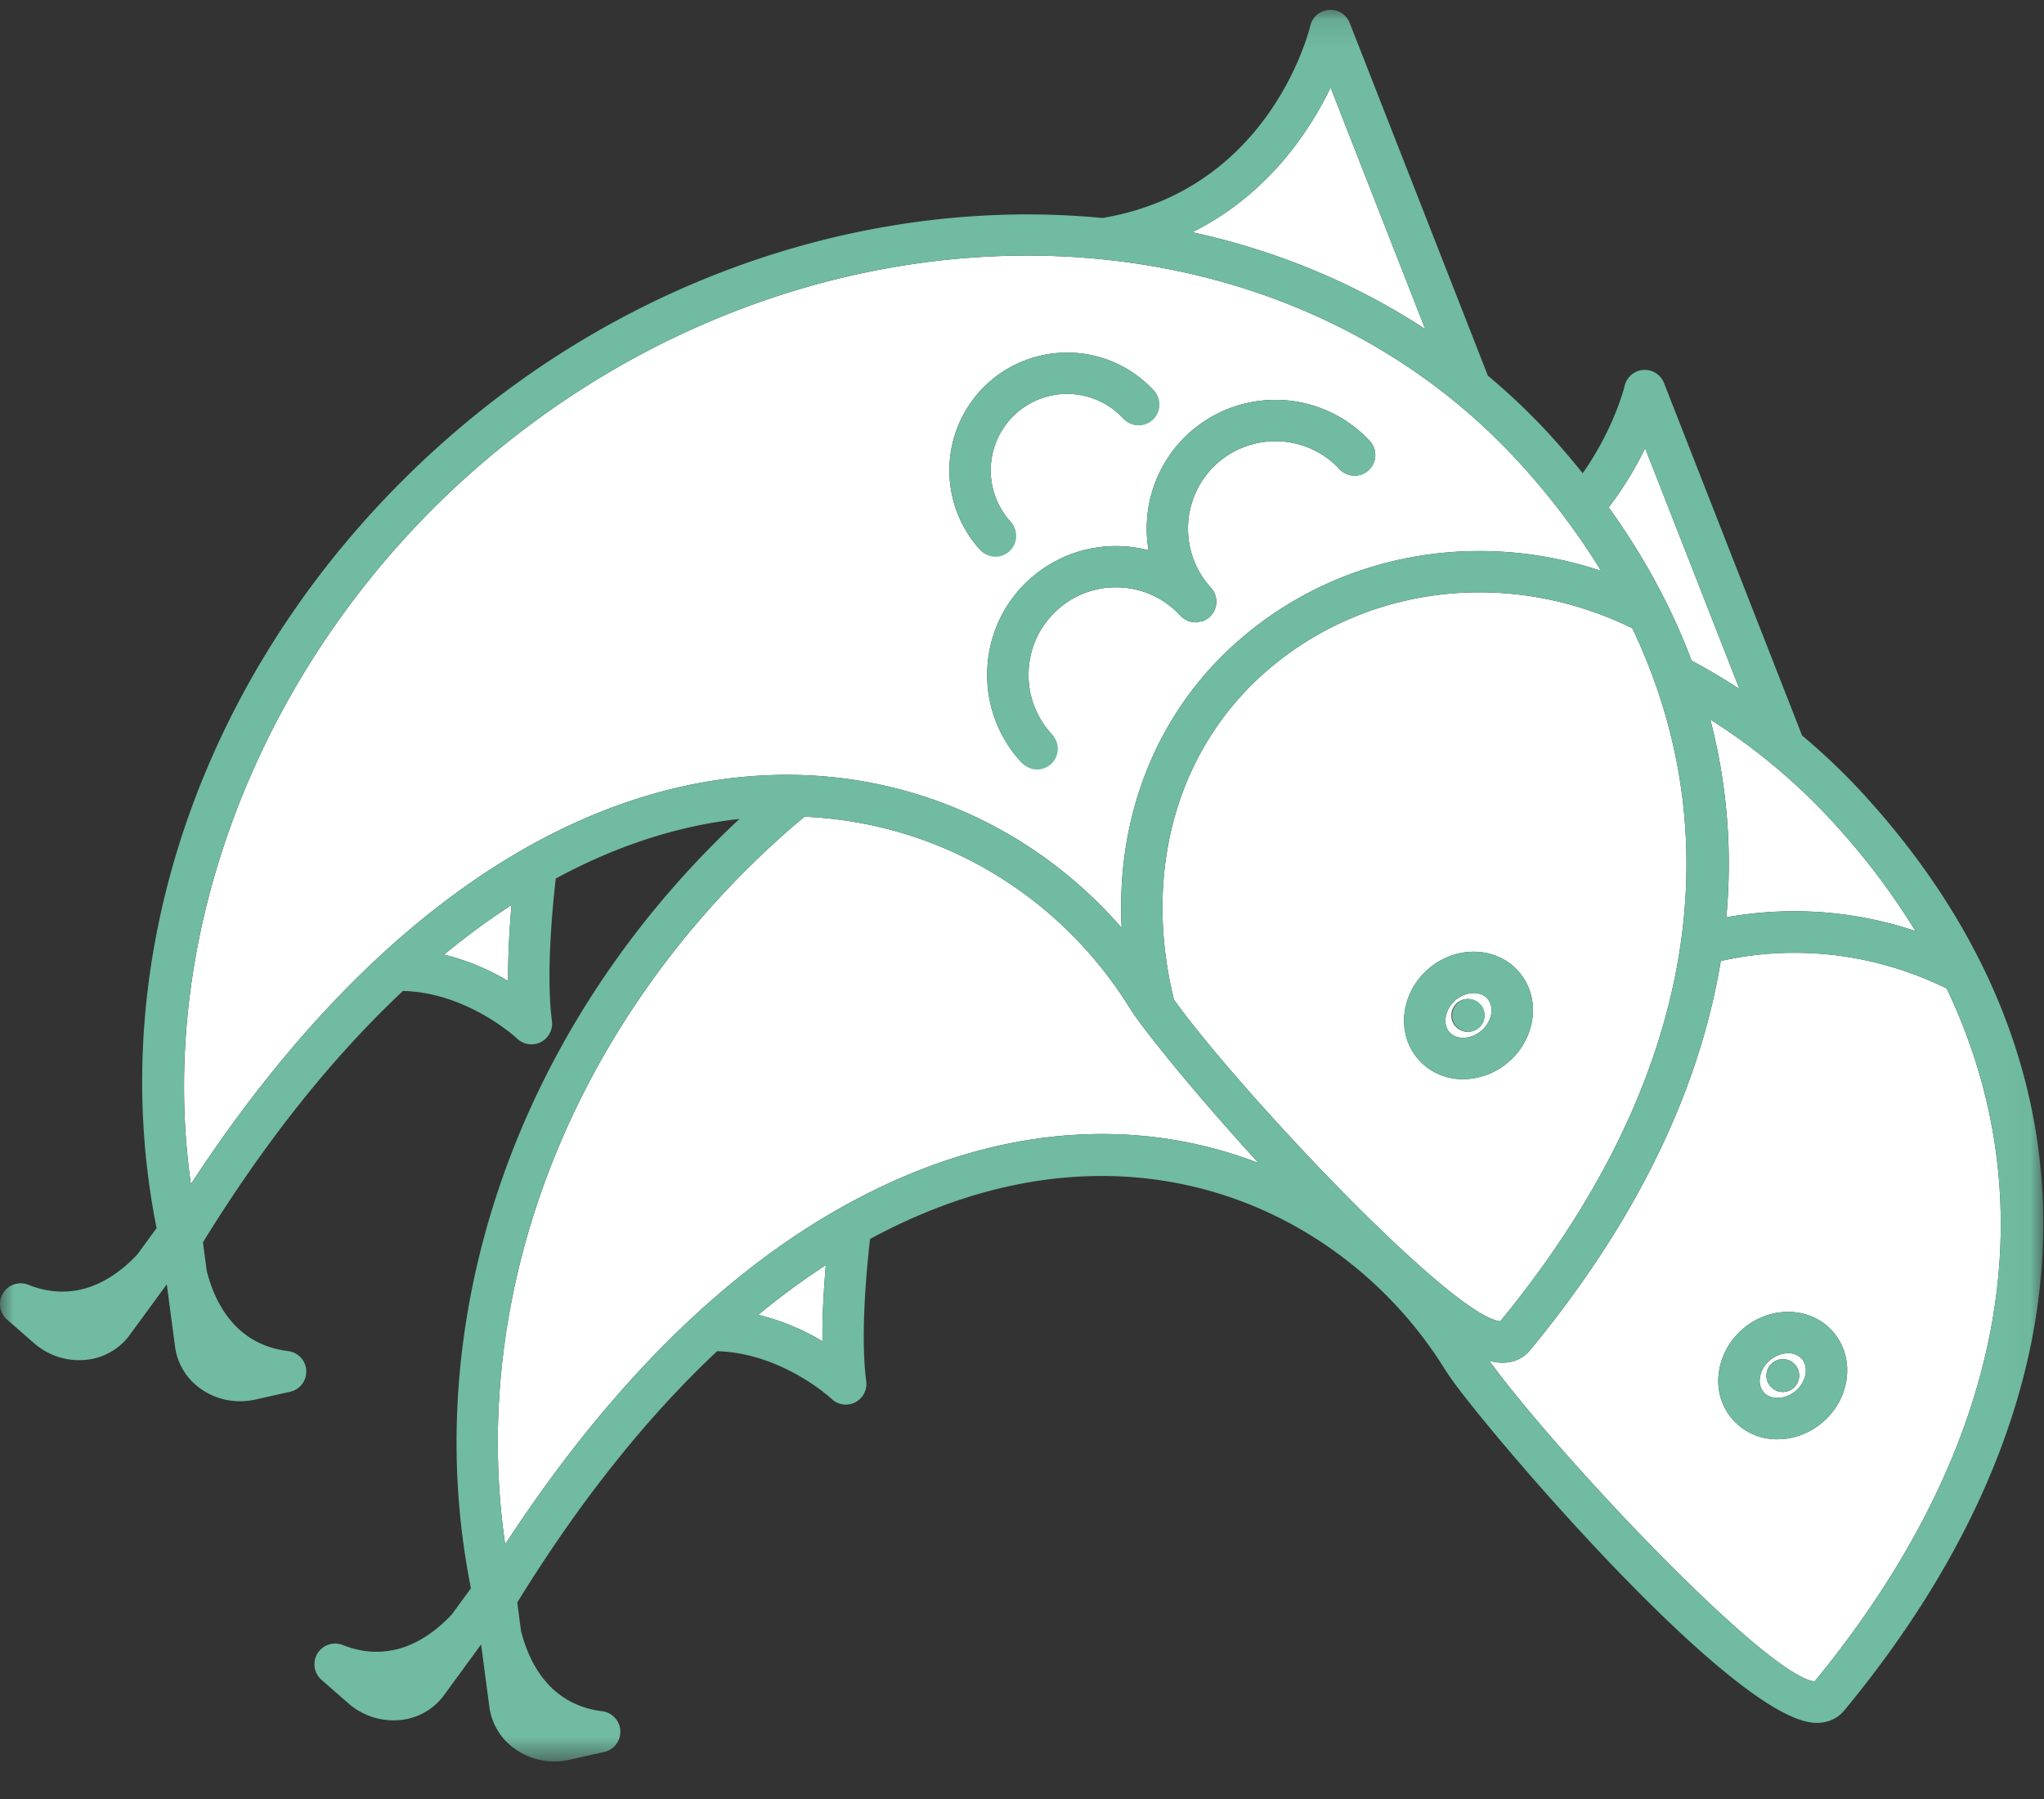
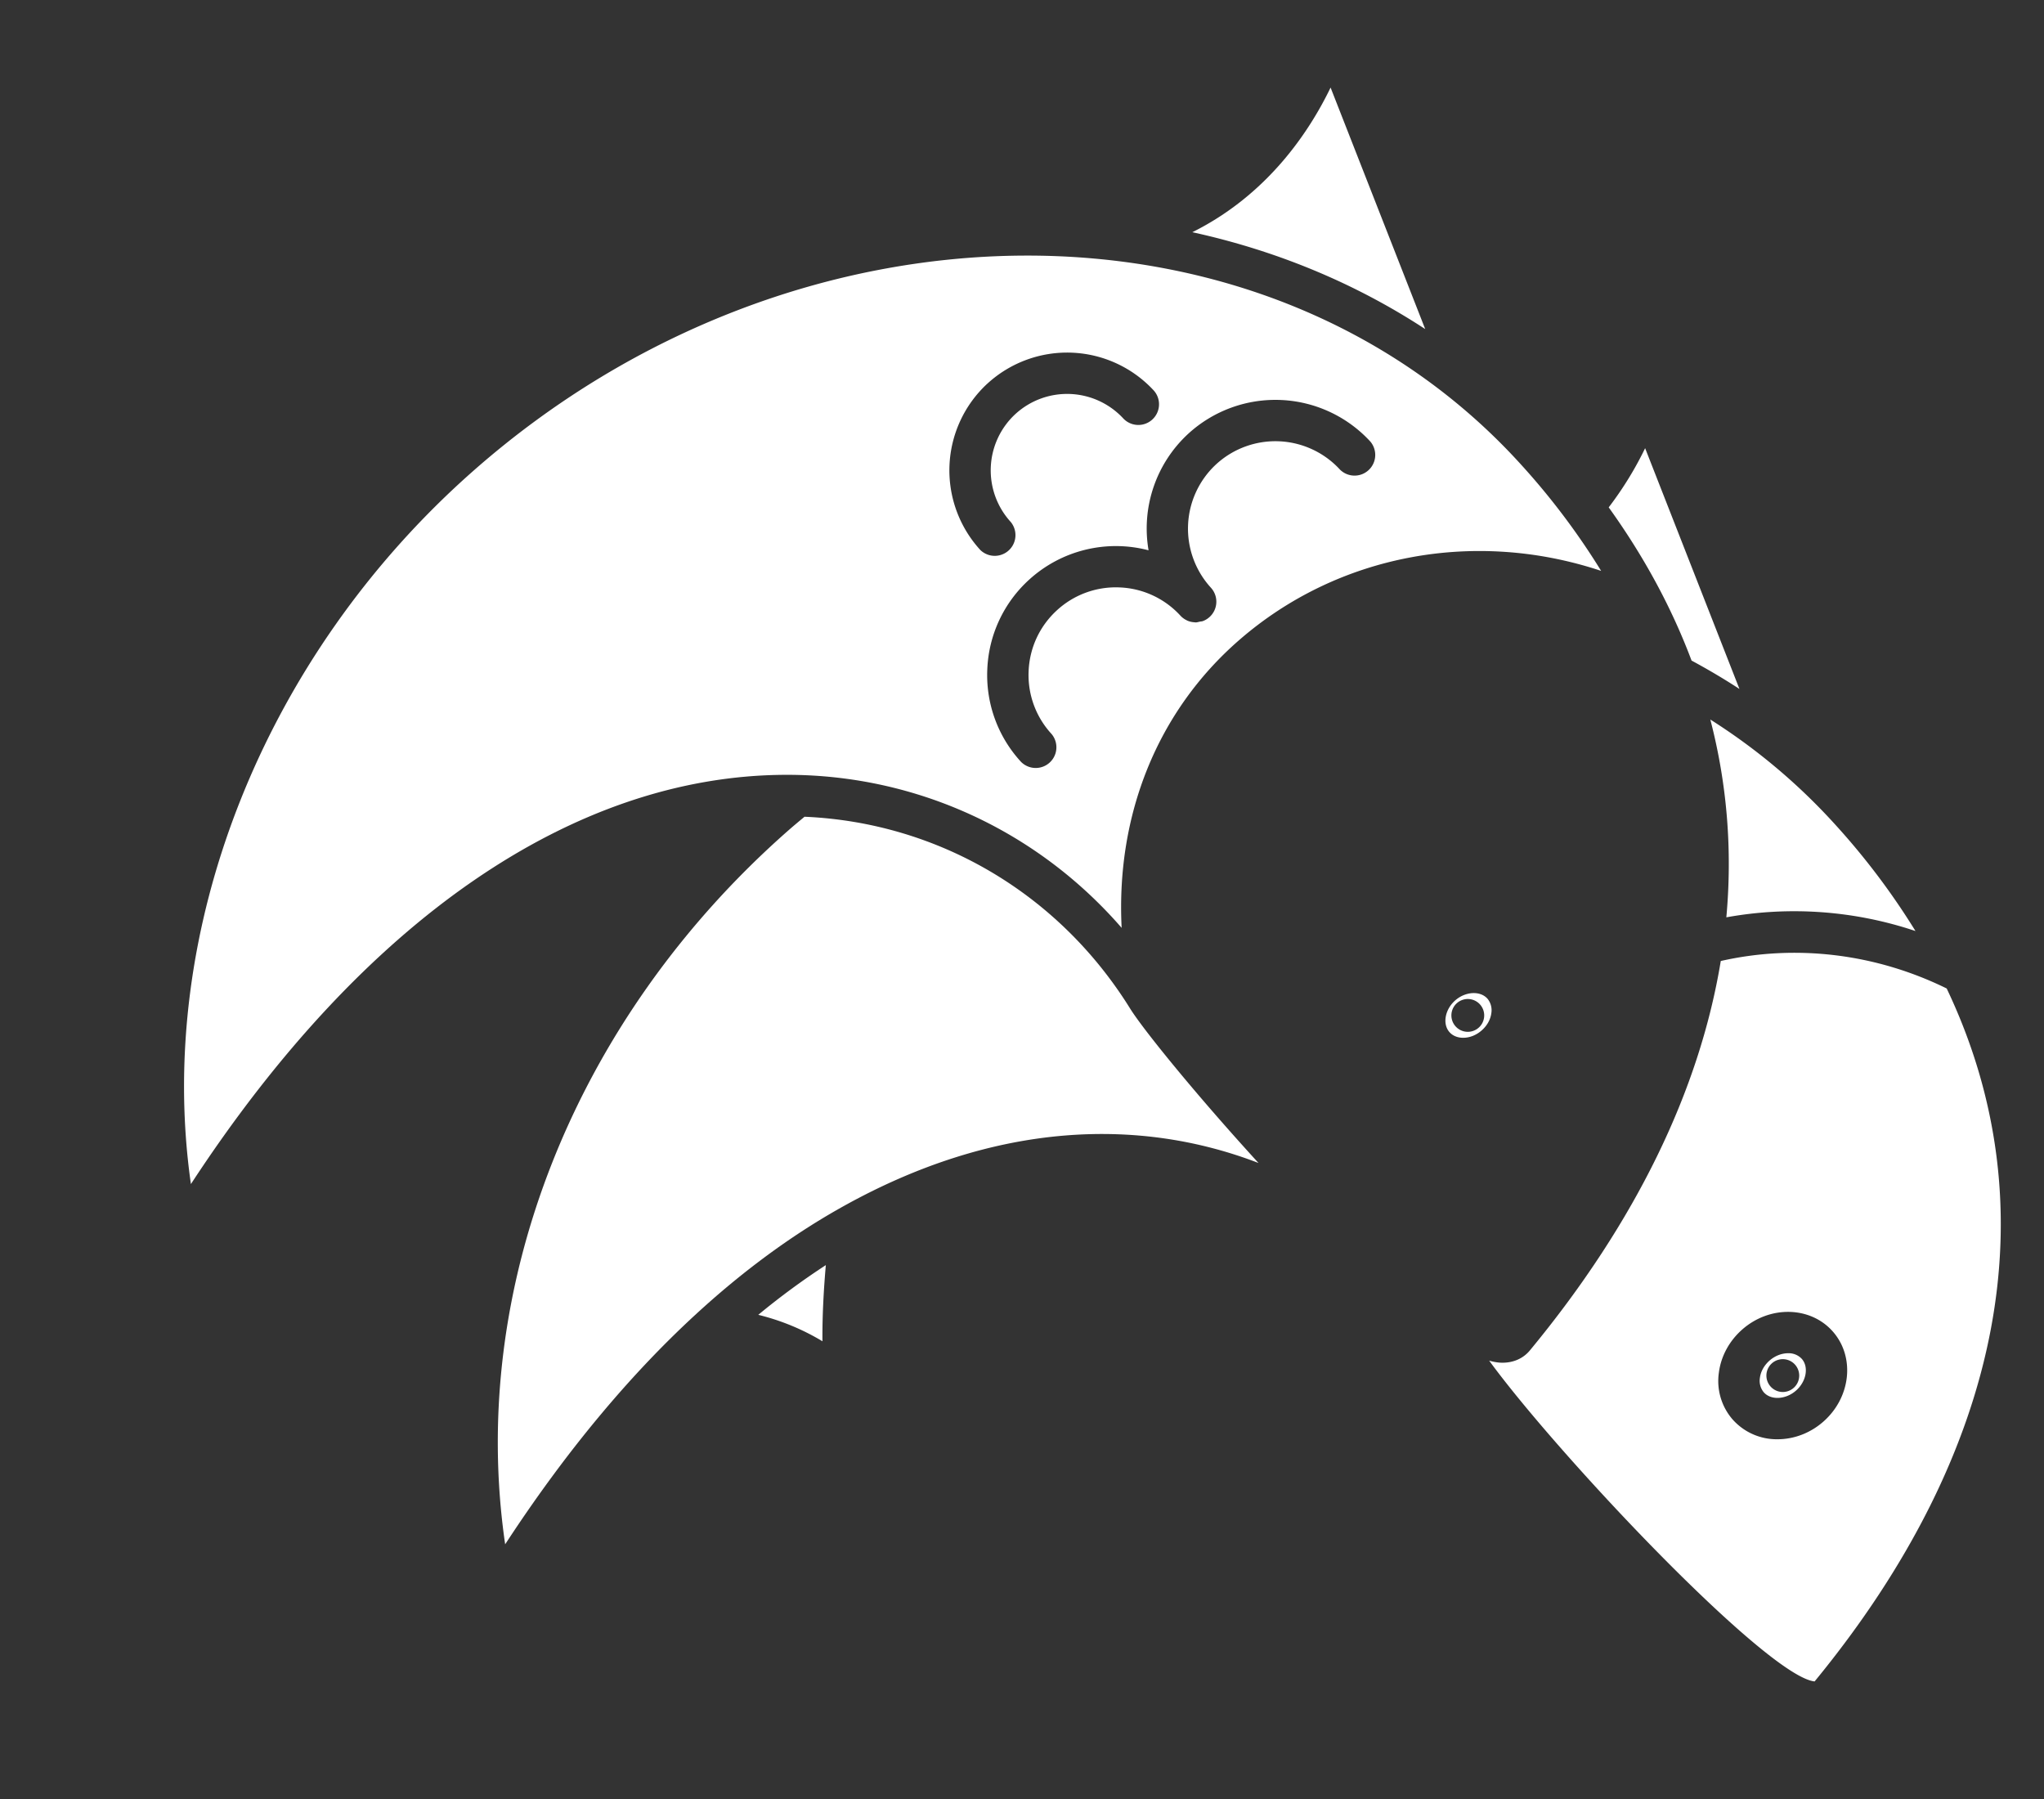
<svg xmlns="http://www.w3.org/2000/svg" xmlns:xlink="http://www.w3.org/1999/xlink" width="75" height="66" viewBox="0 0 75 66">
  <rect x="0" y="0" width="75" height="66" fill="#333333" stroke="none" />
  <defs>
    <path id="jlcnbeeyca" d="M0 .124h74.974v64.262H0z" />
  </defs>
  <g fill="none" fill-rule="evenodd">
    <path d="M36.235 14.07a4.327 4.327 0 0 1 6.107.264.759.759 0 0 1-1.118 1.026 2.809 2.809 0 0 0-3.964-.172 2.809 2.809 0 0 0-.171 3.964.76.76 0 0 1-1.119 1.025 4.328 4.328 0 0 1 .265-6.108zm14.047 2.13a.759.759 0 0 1-1.118 1.025 3.215 3.215 0 0 0-4.535-.196 3.213 3.213 0 0 0-.196 4.534.759.759 0 0 1-.297 1.223c-.034.013-.07.012-.107.02-.052.01-.103.028-.156.028l-.02-.001-.033-.004a.757.757 0 0 1-.256-.061l-.017-.01a.757.757 0 0 1-.233-.17 3.19 3.19 0 0 0-2.226-1.037 3.19 3.19 0 0 0-2.308.84c-.632.58-1 1.37-1.037 2.227a3.188 3.188 0 0 0 .84 2.308.759.759 0 0 1-1.118 1.025 4.694 4.694 0 0 1-1.238-3.399 4.693 4.693 0 0 1 1.528-3.279 4.725 4.725 0 0 1 4.389-1.084 4.724 4.724 0 0 1 1.46-4.279 4.733 4.733 0 0 1 6.678.29zM28.881 28.426c4.767 0 9.188 2.061 12.275 5.614-.21-4.128 1.299-7.927 4.295-10.542 3.633-3.172 8.677-4.093 13.299-2.554a26.208 26.208 0 0 0-2.924-3.884c-9.348-10.327-26.6-10.231-38.457.213-7.74 6.818-11.686 16.91-10.364 26.167 6.328-9.677 14.036-14.994 21.831-15.014h.045zM30.178 49.207c-.009-.983.054-1.993.124-2.794a27.236 27.236 0 0 0-2.479 1.824 8.47 8.47 0 0 1 2.355.97M62.756 26.397c.617 2.369.813 4.798.588 7.257a13.983 13.983 0 0 1 6.94.503 26.191 26.191 0 0 0-2.925-3.884 22.192 22.192 0 0 0-4.603-3.876M63.825 25.276l-3.461-8.834c-.313.653-.754 1.41-1.336 2.172 1.303 1.813 2.316 3.692 3.04 5.62.6.324 1.188.67 1.757 1.042M66.896 52.162c-.49.428-1.09.64-1.673.64a2.166 2.166 0 0 1-1.65-.728 2.149 2.149 0 0 1-.503-1.716c.078-.606.385-1.17.865-1.589 1.016-.887 2.506-.847 3.323.088.817.937.654 2.419-.362 3.305m4.533-15.898c-2.614-1.284-5.534-1.63-8.289-1.008-.783 4.75-3.117 9.583-7.004 14.286-.243.294-.598.452-1.008.452a1.66 1.66 0 0 1-.11-.004 1.89 1.89 0 0 1-.377-.073c2.539 3.477 10.194 11.584 11.942 11.77 7.003-8.526 8.628-17.485 4.846-25.423M48.823 3.212c-.791 1.639-2.326 3.94-5.073 5.307 3.052.667 5.946 1.852 8.545 3.554l-3.472-8.86z" fill="#FFF" />
    <path d="M65.416 51.068a.602.602 0 1 1 0-1.204.602.602 0 0 1 0 1.204m.195-1.422c-.228 0-.476.09-.678.266-.2.175-.327.402-.358.64a.665.665 0 0 0 .141.525c.261.299.804.273 1.182-.058.38-.33.479-.864.217-1.164a.654.654 0 0 0-.504-.209M29.52 29.964c-.207.172-.413.343-.616.522-7.856 6.92-11.735 16.81-10.368 26.17 2.17-3.323 4.507-6.145 6.963-8.407 1.722-1.588 3.522-2.914 5.349-3.94 5.706-3.21 11.026-3.301 15.33-1.642-2.3-2.515-4.23-4.894-4.71-5.665-2.632-4.238-7.062-6.829-11.948-7.038M53.882 37.854a.602.602 0 1 1 0-1.203.602.602 0 0 1 0 1.203m-.483-1.155c-.379.33-.478.864-.216 1.164.158.18.38.21.5.21h.006c.238 0 .478-.095.676-.268.2-.174.327-.401.357-.64a.666.666 0 0 0-.14-.523c-.263-.299-.803-.274-1.183.057" fill="#FFF" />
-     <path d="M53.673 39.591a2.15 2.15 0 0 1-1.634-.73c-.816-.935-.654-2.418.362-3.305 1.017-.887 2.508-.846 3.324.088a2.15 2.15 0 0 1 .503 1.717 2.552 2.552 0 0 1-.865 1.588 2.552 2.552 0 0 1-1.674.642h-.016zm6.222-16.541c-4.52-2.221-9.793-1.599-13.446 1.59-3.273 2.857-4.528 7.346-3.375 12.029 2.213 3.122 10.167 11.62 11.975 11.805 7.004-8.526 8.629-17.486 4.846-25.424zM18.645 35.993c-.008-.98.055-1.99.124-2.792a27.096 27.096 0 0 0-2.475 1.822 8.432 8.432 0 0 1 2.351.97" fill="#FFF" />
-     <path d="M54.722 37.166c-.03.238-.157.465-.357.64a1.039 1.039 0 0 1-.676.268h-.006a.666.666 0 0 1-.5-.211c-.262-.3-.163-.833.216-1.164.38-.33.92-.356 1.183-.057a.665.665 0 0 1 .14.524m1.506.195a2.15 2.15 0 0 0-.503-1.717c-.816-.935-2.307-.975-3.324-.088-1.016.887-1.178 2.37-.362 3.305a2.15 2.15 0 0 0 1.633.73h.017c.606 0 1.2-.228 1.674-.642a2.55 2.55 0 0 0 .865-1.588M65.898 51.02c-.378.33-.92.356-1.182.057a.665.665 0 0 1-.141-.525c.031-.238.158-.465.358-.64.202-.176.45-.266.678-.266.199 0 .382.07.504.21.262.3.162.832-.217 1.163m-1.963-2.25c-.48.418-.787.982-.865 1.589a2.15 2.15 0 0 0 .503 1.717 2.166 2.166 0 0 0 1.65.728c.582 0 1.183-.213 1.673-.64 1.016-.887 1.179-2.37.362-3.306-.817-.935-2.308-.975-3.323-.087" fill="#70BBA1" />
    <g transform="translate(0 .235)">
      <mask id="omps36os1b" fill="#fff">
        <use xlink:href="#jlcnbeeyca" />
      </mask>
-       <path d="M66.583 61.452c-1.748-.186-9.403-8.293-11.942-11.77.133.037.26.065.376.073.038.003.074.004.111.004.41 0 .765-.159 1.008-.453 3.887-4.702 6.221-9.536 7.004-14.285 2.755-.621 5.675-.276 8.29 1.008 3.78 7.938 2.156 16.897-4.847 25.423M30.848 44.074c-1.827 1.026-3.627 2.352-5.35 3.94-2.455 2.262-4.792 5.084-6.962 8.406-1.367-9.36 2.512-19.25 10.368-26.169.203-.179.41-.35.616-.522 4.886.21 9.317 2.8 11.949 7.038.48.77 2.408 3.15 4.71 5.665-4.305-1.659-9.625-1.567-15.33 1.642m-.672 4.898a8.438 8.438 0 0 0-2.354-.97 27.15 27.15 0 0 1 2.479-1.824c-.07.801-.133 1.81-.125 2.794M7.005 43.205c-1.322-9.257 2.624-19.35 10.364-26.167 11.857-10.444 29.109-10.54 38.457-.213a26.208 26.208 0 0 1 2.924 3.884c-4.622-1.54-9.666-.618-13.3 2.553-2.995 2.616-4.504 6.415-4.294 10.543-3.087-3.552-7.508-5.614-12.275-5.614h-.045c-7.795.02-15.503 5.337-21.831 15.014m11.64-7.447a8.432 8.432 0 0 0-2.35-.97 27.142 27.142 0 0 1 2.474-1.822c-.07.802-.132 1.812-.124 2.792m30.178-32.78 3.472 8.86c-2.599-1.702-5.493-2.887-8.545-3.554 2.748-1.368 4.282-3.668 5.073-5.307m11.54 13.23 3.462 8.834a24.204 24.204 0 0 0-1.756-1.043c-.725-1.927-1.738-3.806-3.041-5.62a12.531 12.531 0 0 0 1.336-2.17m-17.29 20.225c-1.153-4.682.102-9.171 3.375-12.027 3.653-3.19 8.926-3.812 13.446-1.591 3.783 7.938 2.158 16.898-4.846 25.424-1.808-.186-9.762-8.683-11.975-11.806m24.285-6.395a26.216 26.216 0 0 1 2.924 3.884 13.983 13.983 0 0 0-6.94-.503c.226-2.46.03-4.888-.587-7.257a22.274 22.274 0 0 1 4.603 3.876m-1.235-3.289-5.066-12.93a.758.758 0 0 0-1.445.102c-.004.017-.377 1.554-1.54 3.206a29.948 29.948 0 0 0-1.122-1.32 23.883 23.883 0 0 0-2.357-2.26L49.524.605a.76.76 0 0 0-1.445.102c-.06.247-1.512 6.029-7.627 7.055-8.172-.78-17.042 1.932-24.086 8.137-8.643 7.614-12.679 18.65-10.62 28.922l-.704.963c-.828.885-2.21 1.828-4.004 1.115a.759.759 0 0 0-.78 1.276l.988.865a2.518 2.518 0 0 0 1.92.612 2.248 2.248 0 0 0 1.59-.906l1.364-1.864.303 2.29a2.25 2.25 0 0 0 .961 1.557c.417.291.916.444 1.424.444.185 0 .37-.02.555-.061l1.28-.287a.758.758 0 0 0-.073-1.493c-1.929-.237-2.687-1.766-2.985-2.947l-.138-1.043c2.28-3.702 4.748-6.792 7.338-9.222 2.375.057 4.17 1.73 4.187 1.746a.759.759 0 0 0 1.28-.645c-.225-1.7.03-4.269.141-5.225 2.212-1.199 4.471-1.935 6.74-2.187-8.102 7.57-11.849 18.266-9.853 28.226l-.703.961c-.829.885-2.212 1.83-4.005 1.117a.76.76 0 0 0-.78 1.276l.988.864a2.517 2.517 0 0 0 1.919.613 2.25 2.25 0 0 0 1.59-.906l1.364-1.865.303 2.29a2.25 2.25 0 0 0 .962 1.558 2.488 2.488 0 0 0 1.978.382l1.28-.286a.76.76 0 0 0-.072-1.493c-1.929-.237-2.687-1.766-2.986-2.947l-.138-1.043c2.27-3.687 4.736-6.785 7.334-9.22 2.384.068 4.174 1.727 4.191 1.744a.757.757 0 0 0 1.279-.645c-.225-1.706.03-4.255.141-5.216 9.313-5.038 17.435-1.102 21.082 4.767.07.11.157.24.268.397 1.493 2.099 10.35 12.48 13.33 12.588l.057.001c.409 0 .765-.159 1.007-.452 9.447-11.428 9.744-23.639.816-33.501a23.864 23.864 0 0 0-2.361-2.27z" fill="#70BBA1" mask="url(#omps36os1b)" />
    </g>
-     <path d="M42.144 20.19a4.726 4.726 0 0 0-4.39 1.083 4.696 4.696 0 0 0-1.528 3.28 4.695 4.695 0 0 0 1.239 3.398.76.76 0 1 0 1.118-1.026 3.19 3.19 0 0 1-.84-2.307 3.19 3.19 0 0 1 1.037-2.226 3.191 3.191 0 0 1 2.308-.841 3.186 3.186 0 0 1 2.226 1.037.756.756 0 0 0 .233.17l.017.01a.757.757 0 0 0 .256.061l.033.003c.007 0 .014.003.02.003.053 0 .105-.018.157-.03.036-.007.072-.006.106-.019a.76.76 0 0 0 .296-1.224 3.213 3.213 0 0 1 .197-4.533 3.214 3.214 0 0 1 4.534.196.759.759 0 0 0 1.119-1.025 4.733 4.733 0 0 0-6.678-.29 4.725 4.725 0 0 0-1.46 4.28M36.53 20.424a.76.76 0 0 0 .56-1.271 2.809 2.809 0 0 1 .17-3.965 2.81 2.81 0 0 1 3.964.172.758.758 0 1 0 1.118-1.026 4.327 4.327 0 0 0-6.107-.265 4.328 4.328 0 0 0-.265 6.108c.15.164.354.247.56.247M53.28 37.252a.602.602 0 1 0 1.204 0 .602.602 0 0 0-1.204 0zM65.416 49.864a.602.602 0 1 0 0 1.204.602.602 0 0 0 0-1.204" fill="#70BBA1" />
  </g>
</svg>